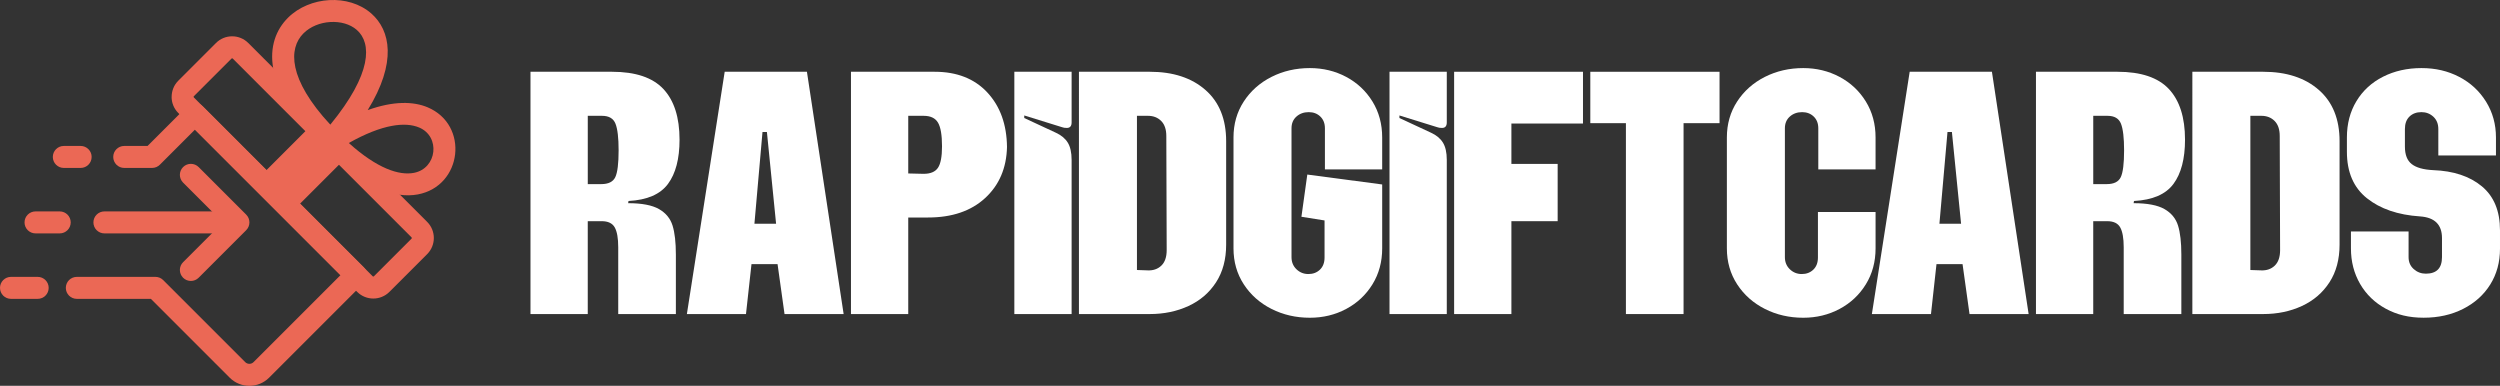
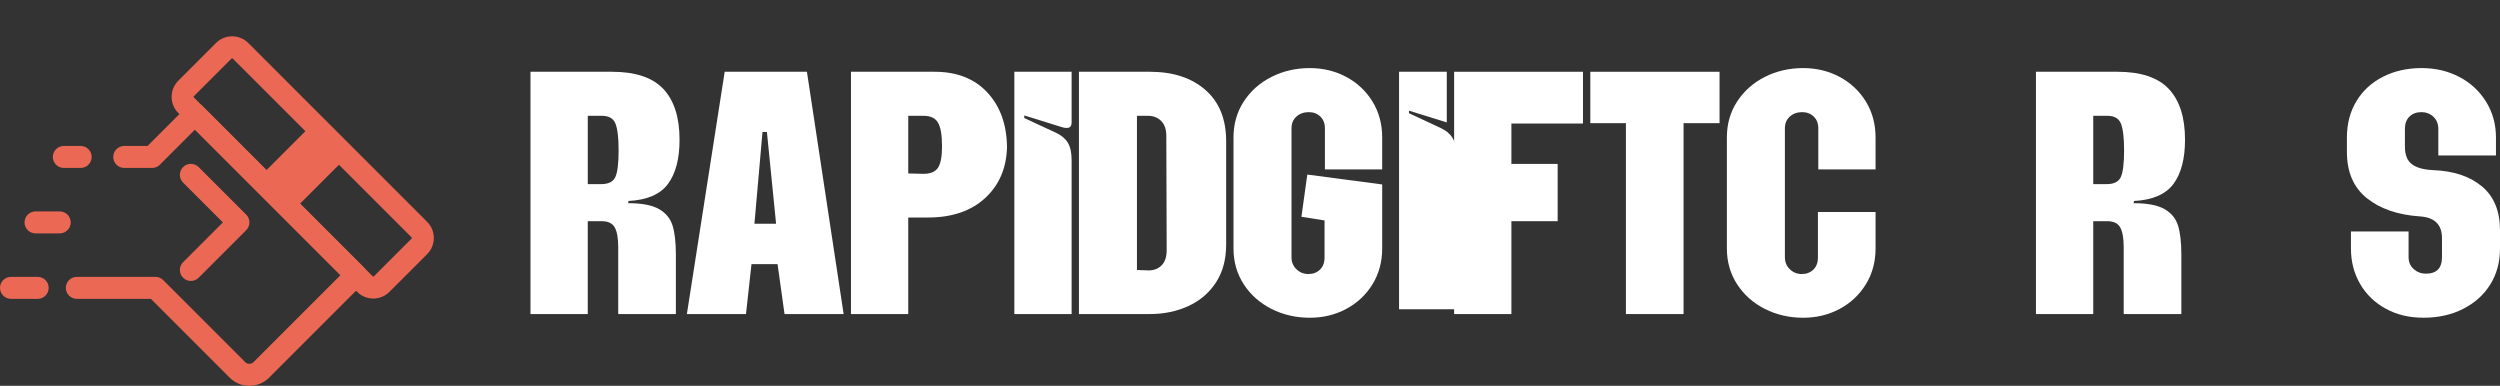
<svg xmlns="http://www.w3.org/2000/svg" id="Layer_2" data-name="Layer 2" width="3341.48" height="515.69" viewBox="0 0 3341.48 515.69">
  <rect x="0" y="0" width="3341.48" height="515.69" fill="#333333" stroke="none" />
  <defs>
    <style> .cls-1 { fill: #eb6855; } .cls-2 { fill: #fff; } </style>
  </defs>
  <g id="Layer_1-2" data-name="Layer 1">
    <g>
      <path class="cls-1" d="m550.17,317.36l-239.14-239.14c-.2-.2-.47-.29-.76-.29s-.56.1-.76.29l-50.46,50.45c-.23.23-.35.51-.35.76h.06c0,.29.1.56.29.76l239.14,239.14c.2.2.47.29.76.29s.57-.1.76-.29l50.45-50.46c.2-.2.29-.47.29-.76s-.1-.56-.29-.76M331.81,57.44l239.14,239.14c5.94,5.93,8.9,13.74,8.9,21.54s-2.97,15.6-8.9,21.54l-50.46,50.45c-5.94,5.94-13.74,8.9-21.54,8.9s-15.6-2.97-21.54-8.9l-239.14-239.14c-5.94-5.94-8.9-13.74-8.9-21.54h.06c0-7.83,2.95-15.64,8.85-21.54l50.45-50.46c5.94-5.94,13.74-8.9,21.54-8.9s15.6,2.97,21.54,8.9Z" />
      <rect class="cls-1" x="353.17" y="192.04" width="102.89" height="63.46" transform="translate(-39.73 351.65) rotate(-45)" />
-       <path class="cls-1" d="m560.25,170.44c-18.29-7.72-48.87-4.77-94.04,20.7,38.23,34.34,67.36,43.62,86.95,39.91,15.52-2.94,24.5-15.08,25.98-28.03,1.47-12.87-4.51-26.51-18.89-32.58m-154.68-125.82c-20.04,20.04-20.7,60.8,35.88,122.02,56.19-68.4,55.48-109.06,35.52-126.59-9.02-7.92-22.09-11.39-35.36-10.63-13.43.77-26.75,5.91-36.04,15.21Zm26.13,154.26c-83.2-83.2-78.37-143.57-46.9-175.04,14.52-14.52,34.9-22.54,55.21-23.7,20.49-1.17,41.22,4.67,56.25,17.86,25.64,22.52,34.53,65.44-4.78,129.16,34.68-12.49,61.29-11.66,80.14-3.71,27.9,11.78,39.51,38.1,36.68,62.89-2.82,24.7-20.02,47.89-49.74,53.51-30.18,5.71-73.68-7.81-126.85-60.98Z" />
      <path class="cls-1" d="m166.04,224.46c-8.11,0-14.69-6.58-14.69-14.69s6.58-14.69,14.69-14.69h31.19l52.96-52.96c5.74-5.74,15.04-5.74,20.78,0l215.3,215.3c5.74,5.74,5.74,15.04,0,20.78l-126.62,126.62c-7.25,7.25-16.79,10.88-26.32,10.88s-19.07-3.63-26.32-10.88l-105.36-105.36h-98.98c-8.11,0-14.69-6.58-14.69-14.69s6.58-14.69,14.69-14.69h105.06c3.76,0,7.52,1.44,10.39,4.3l109.66,109.66c1.51,1.51,3.52,2.27,5.54,2.27s4.03-.76,5.54-2.27l116.23-116.23-194.53-194.53-46.78,46.78c-2.67,2.72-6.38,4.41-10.49,4.41h-37.27Z" />
-       <path class="cls-1" d="m139.55,311.96c-8.11,0-14.69-6.58-14.69-14.69s6.58-14.69,14.69-14.69h174.58c8.11,0,14.69,6.58,14.69,14.69s-6.58,14.69-14.69,14.69h-174.58Z" />
      <path class="cls-1" d="m244.72,244.08c-5.74-5.74-5.74-15.04,0-20.78,5.74-5.74,15.04-5.74,20.78,0l63.57,63.57c5.74,5.74,5.74,15.04,0,20.78l-63.57,63.57c-5.74,5.74-15.04,5.74-20.78,0-5.74-5.74-5.74-15.04,0-20.78l53.18-53.18-53.18-53.18Z" />
      <path class="cls-1" d="m14.69,399.45c-8.11,0-14.69-6.58-14.69-14.69s6.58-14.69,14.69-14.69h35.68c8.11,0,14.69,6.58,14.69,14.69s-6.58,14.69-14.69,14.69H14.69Z" />
      <path class="cls-1" d="m47.48,311.96c-8.11,0-14.69-6.58-14.69-14.69s6.58-14.69,14.69-14.69h32.35c8.11,0,14.69,6.58,14.69,14.69s-6.58,14.69-14.69,14.69h-32.35Z" />
      <path class="cls-1" d="m85.29,224.46c-8.11,0-14.69-6.58-14.69-14.69s6.58-14.69,14.69-14.69h22.51c8.11,0,14.69,6.58,14.69,14.69s-6.58,14.69-14.69,14.69h-22.51Z" />
    </g>
    <g>
      <path class="cls-2" d="m709.06,95.92h108.93c31.4,0,54.3,7.69,68.69,23.06,14.39,15.38,21.59,37.95,21.59,67.71,0,25.52-5.15,45.23-15.46,59.13-10.3,13.91-27.89,21.51-52.75,22.82l-.49,2.94c18.32,0,32.05,2.62,41.22,7.85,9.15,5.24,15.21,12.6,18.15,22.08,2.94,9.49,4.42,22.41,4.42,38.76v79.49h-77.04v-89.3c0-12.1-1.56-20.93-4.66-26.5-3.11-5.56-8.92-8.34-17.42-8.34h-18.65v124.14h-76.55V95.92Zm94.7,150.15c9.48,0,15.7-3.11,18.65-9.32,2.94-6.21,4.42-18.15,4.42-35.82,0-16.68-1.4-28.54-4.17-35.57-2.78-7.03-8.76-10.55-17.91-10.55h-19.14v91.27h18.15Z" />
      <path class="cls-2" d="m968.62,95.92h109.91l49.07,323.85h-79l-9.32-66.73h-34.84l-7.36,66.73h-79l50.54-323.85Zm68.69,203.14l-12.27-122.67h-5.89l-10.79,122.67h28.95Z" />
      <path class="cls-2" d="m1137.41,95.92h111.87c29.76,0,53.24,9.25,70.41,27.72,17.17,18.48,25.92,42.77,26.25,72.86-.66,28.14-10.39,50.87-29.19,68.2-18.81,17.34-44.25,26.01-76.3,26.01h-26.5v129.05h-76.55V95.92Zm97.15,136.41c9.15,0,15.53-2.7,19.14-8.1,3.6-5.4,5.4-14.97,5.4-28.7,0-15.04-1.8-25.59-5.4-31.65-3.6-6.05-9.98-9.08-19.14-9.08h-20.61v77.04l20.61.49Z" />
      <path class="cls-2" d="m1355.76,95.92h76.55v67.71c0,4.91-2.13,7.36-6.38,7.36-2.62,0-4.75-.32-6.38-.98l-50.54-15.7v3.43l42.2,19.63c7.19,3.27,12.51,7.69,15.95,13.25,3.44,5.57,5.15,13.25,5.15,23.06v206.08h-76.55V95.92Z" />
      <path class="cls-2" d="m1442.11,95.92h94.7c31.07,0,55.85,8.1,74.34,24.29,18.48,16.19,27.72,39.01,27.72,68.45v138.37c0,19.63-4.5,36.39-13.49,50.29-9,13.91-21.27,24.46-36.8,31.65-15.54,7.2-32.8,10.79-51.77,10.79h-94.7V95.92Zm91.76,265.46c7.52.33,13.65-1.79,18.4-6.38,4.74-4.58,7.11-11.45,7.11-20.61l-.49-152.6c0-8.83-2.29-15.53-6.87-20.12-4.58-4.58-10.47-6.87-17.66-6.87h-14.72v206.08l14.23.49Z" />
      <path class="cls-2" d="m1699.47,412.9c-15.54-7.85-27.89-18.81-37.05-32.88-9.16-14.06-13.74-30.09-13.74-48.09v-148.18c0-17.99,4.58-34.02,13.74-48.09,9.15-14.06,21.51-25.02,37.05-32.88,15.53-7.85,32.63-11.78,51.28-11.78,17.66,0,33.86,3.93,48.58,11.78,14.72,7.85,26.41,18.81,35.08,32.88,8.66,14.07,13,30.1,13,48.09v42.69h-76.54v-54.96c0-6.54-2.05-11.78-6.13-15.7-4.09-3.93-9.25-5.89-15.46-5.89-6.55,0-12.02,1.96-16.44,5.89-4.42,3.93-6.62,9.16-6.62,15.7v172.23c0,6.55,2.21,11.94,6.62,16.19,4.42,4.25,9.73,6.38,15.95,6.38s11.36-1.96,15.46-5.89c4.09-3.93,6.13-9.32,6.13-16.19v-49.56l-30.91-4.91,7.85-56.43,100.1,13.25v85.38c0,17.99-4.34,34.03-13,48.09-8.67,14.07-20.36,25.02-35.08,32.88-14.72,7.85-30.91,11.78-48.58,11.78-18.65,0-35.74-3.93-51.28-11.78Z" />
-       <path class="cls-2" d="m1857.21,95.92h76.55v67.71c0,4.91-2.13,7.36-6.38,7.36-2.62,0-4.75-.32-6.38-.98l-50.54-15.7v3.43l42.2,19.63c7.19,3.27,12.51,7.69,15.95,13.25,3.44,5.57,5.15,13.25,5.15,23.06v206.08h-76.55V95.92Z" />
+       <path class="cls-2" d="m1857.21,95.92h76.55v67.71l-50.54-15.7v3.43l42.2,19.63c7.19,3.27,12.51,7.69,15.95,13.25,3.44,5.57,5.15,13.25,5.15,23.06v206.08h-76.55V95.92Z" />
      <path class="cls-2" d="m1943.57,95.92h172.23v69.19h-95.68v53.97h61.82v76.55h-61.82v124.14h-76.55V95.92Z" />
      <path class="cls-2" d="m2173.2,164.62h-47.6v-68.69h172.72v68.69h-48.09v255.15h-77.04v-255.15Z" />
      <path class="cls-2" d="m2358.92,412.9c-15.54-7.85-27.89-18.81-37.05-32.88-9.16-14.06-13.74-30.09-13.74-48.09v-148.18c0-17.99,4.58-34.02,13.74-48.09,9.15-14.06,21.51-25.02,37.05-32.88,15.53-7.85,32.63-11.78,51.28-11.78,17.66,0,33.86,3.93,48.58,11.78,14.72,7.85,26.41,18.81,35.08,32.88,8.66,14.07,13,30.1,13,48.09v42.69h-76.54v-54.96c0-6.54-2.05-11.78-6.13-15.7-4.09-3.93-9.25-5.89-15.46-5.89-6.55,0-12.02,1.96-16.44,5.89-4.42,3.93-6.62,9.16-6.62,15.7v172.23c0,6.55,2.21,11.94,6.62,16.19,4.42,4.25,9.73,6.38,15.95,6.38s11.36-1.96,15.46-5.89c4.09-3.93,6.13-9.32,6.13-16.19v-60.84h77.04v48.58c0,17.99-4.34,34.03-13,48.09-8.67,14.07-20.36,25.02-35.08,32.88-14.72,7.85-30.91,11.78-48.58,11.78-18.65,0-35.74-3.93-51.28-11.78Z" />
-       <path class="cls-2" d="m2552.48,95.92h109.91l49.07,323.85h-79l-9.32-66.73h-34.84l-7.36,66.73h-79l50.54-323.85Zm68.69,203.14l-12.27-122.67h-5.89l-10.79,122.67h28.95Z" />
      <path class="cls-2" d="m2721.27,95.92h108.93c31.4,0,54.3,7.69,68.69,23.06,14.39,15.38,21.59,37.95,21.59,67.71,0,25.52-5.15,45.23-15.46,59.13-10.3,13.91-27.89,21.51-52.75,22.82l-.49,2.94c18.32,0,32.05,2.62,41.22,7.85,9.15,5.24,15.21,12.6,18.15,22.08,2.94,9.49,4.42,22.41,4.42,38.76v79.49h-77.04v-89.3c0-12.1-1.56-20.93-4.66-26.5-3.11-5.56-8.92-8.34-17.42-8.34h-18.65v124.14h-76.55V95.92Zm94.7,150.15c9.48,0,15.7-3.11,18.65-9.32,2.94-6.21,4.42-18.15,4.42-35.82,0-16.68-1.4-28.54-4.17-35.57-2.78-7.03-8.76-10.55-17.91-10.55h-19.14v91.27h18.15Z" />
-       <path class="cls-2" d="m2930.29,95.92h94.7c31.07,0,55.85,8.1,74.34,24.29,18.48,16.19,27.72,39.01,27.72,68.45v138.37c0,19.63-4.5,36.39-13.49,50.29-9,13.91-21.27,24.46-36.8,31.65-15.54,7.2-32.8,10.79-51.77,10.79h-94.7V95.92Zm91.76,265.46c7.52.33,13.65-1.79,18.4-6.38,4.74-4.58,7.11-11.45,7.11-20.61l-.49-152.6c0-8.83-2.29-15.53-6.87-20.12-4.58-4.58-10.47-6.87-17.67-6.87h-14.72v206.08l14.23.49Z" />
      <path class="cls-2" d="m3188.87,412.65c-14.72-8.01-26.17-19.05-34.35-33.12-8.18-14.06-12.27-29.93-12.27-47.6v-22.57h77.04v34.35c0,6.55,2.29,11.86,6.87,15.95,4.58,4.09,9.97,6.13,16.19,6.13,14.39,0,21.59-7.36,21.59-22.08v-25.52c0-17.99-9.81-27.64-29.44-28.95-29.44-1.96-53.08-10.06-70.9-24.29-17.83-14.23-26.74-34.91-26.74-62.07v-19.14c0-18.32,4.25-34.51,12.76-48.58,8.5-14.06,20.36-24.94,35.57-32.63,15.21-7.68,32.3-11.53,51.28-11.53s35.49,3.93,50.54,11.78c15.04,7.85,26.99,18.89,35.82,33.12,8.83,14.23,13.25,30.18,13.25,47.84v24.04h-77.04v-35.33c0-6.87-2.21-12.34-6.62-16.44-4.42-4.09-9.74-6.13-15.95-6.13-6.55,0-11.86,1.96-15.95,5.89-4.09,3.93-6.13,9.49-6.13,16.68v23.55c0,10.79,3.02,18.57,9.08,23.31,6.05,4.75,15.62,7.44,28.71,8.1,27.15.98,48.82,8.18,65.01,21.59,16.19,13.42,24.29,33.04,24.29,58.88v24.53c0,17.99-4.34,33.94-13,47.84-8.67,13.91-20.78,24.78-36.31,32.63-15.54,7.85-33.12,11.78-52.75,11.78s-35.82-4.01-50.54-12.02Z" />
    </g>
  </g>
</svg>